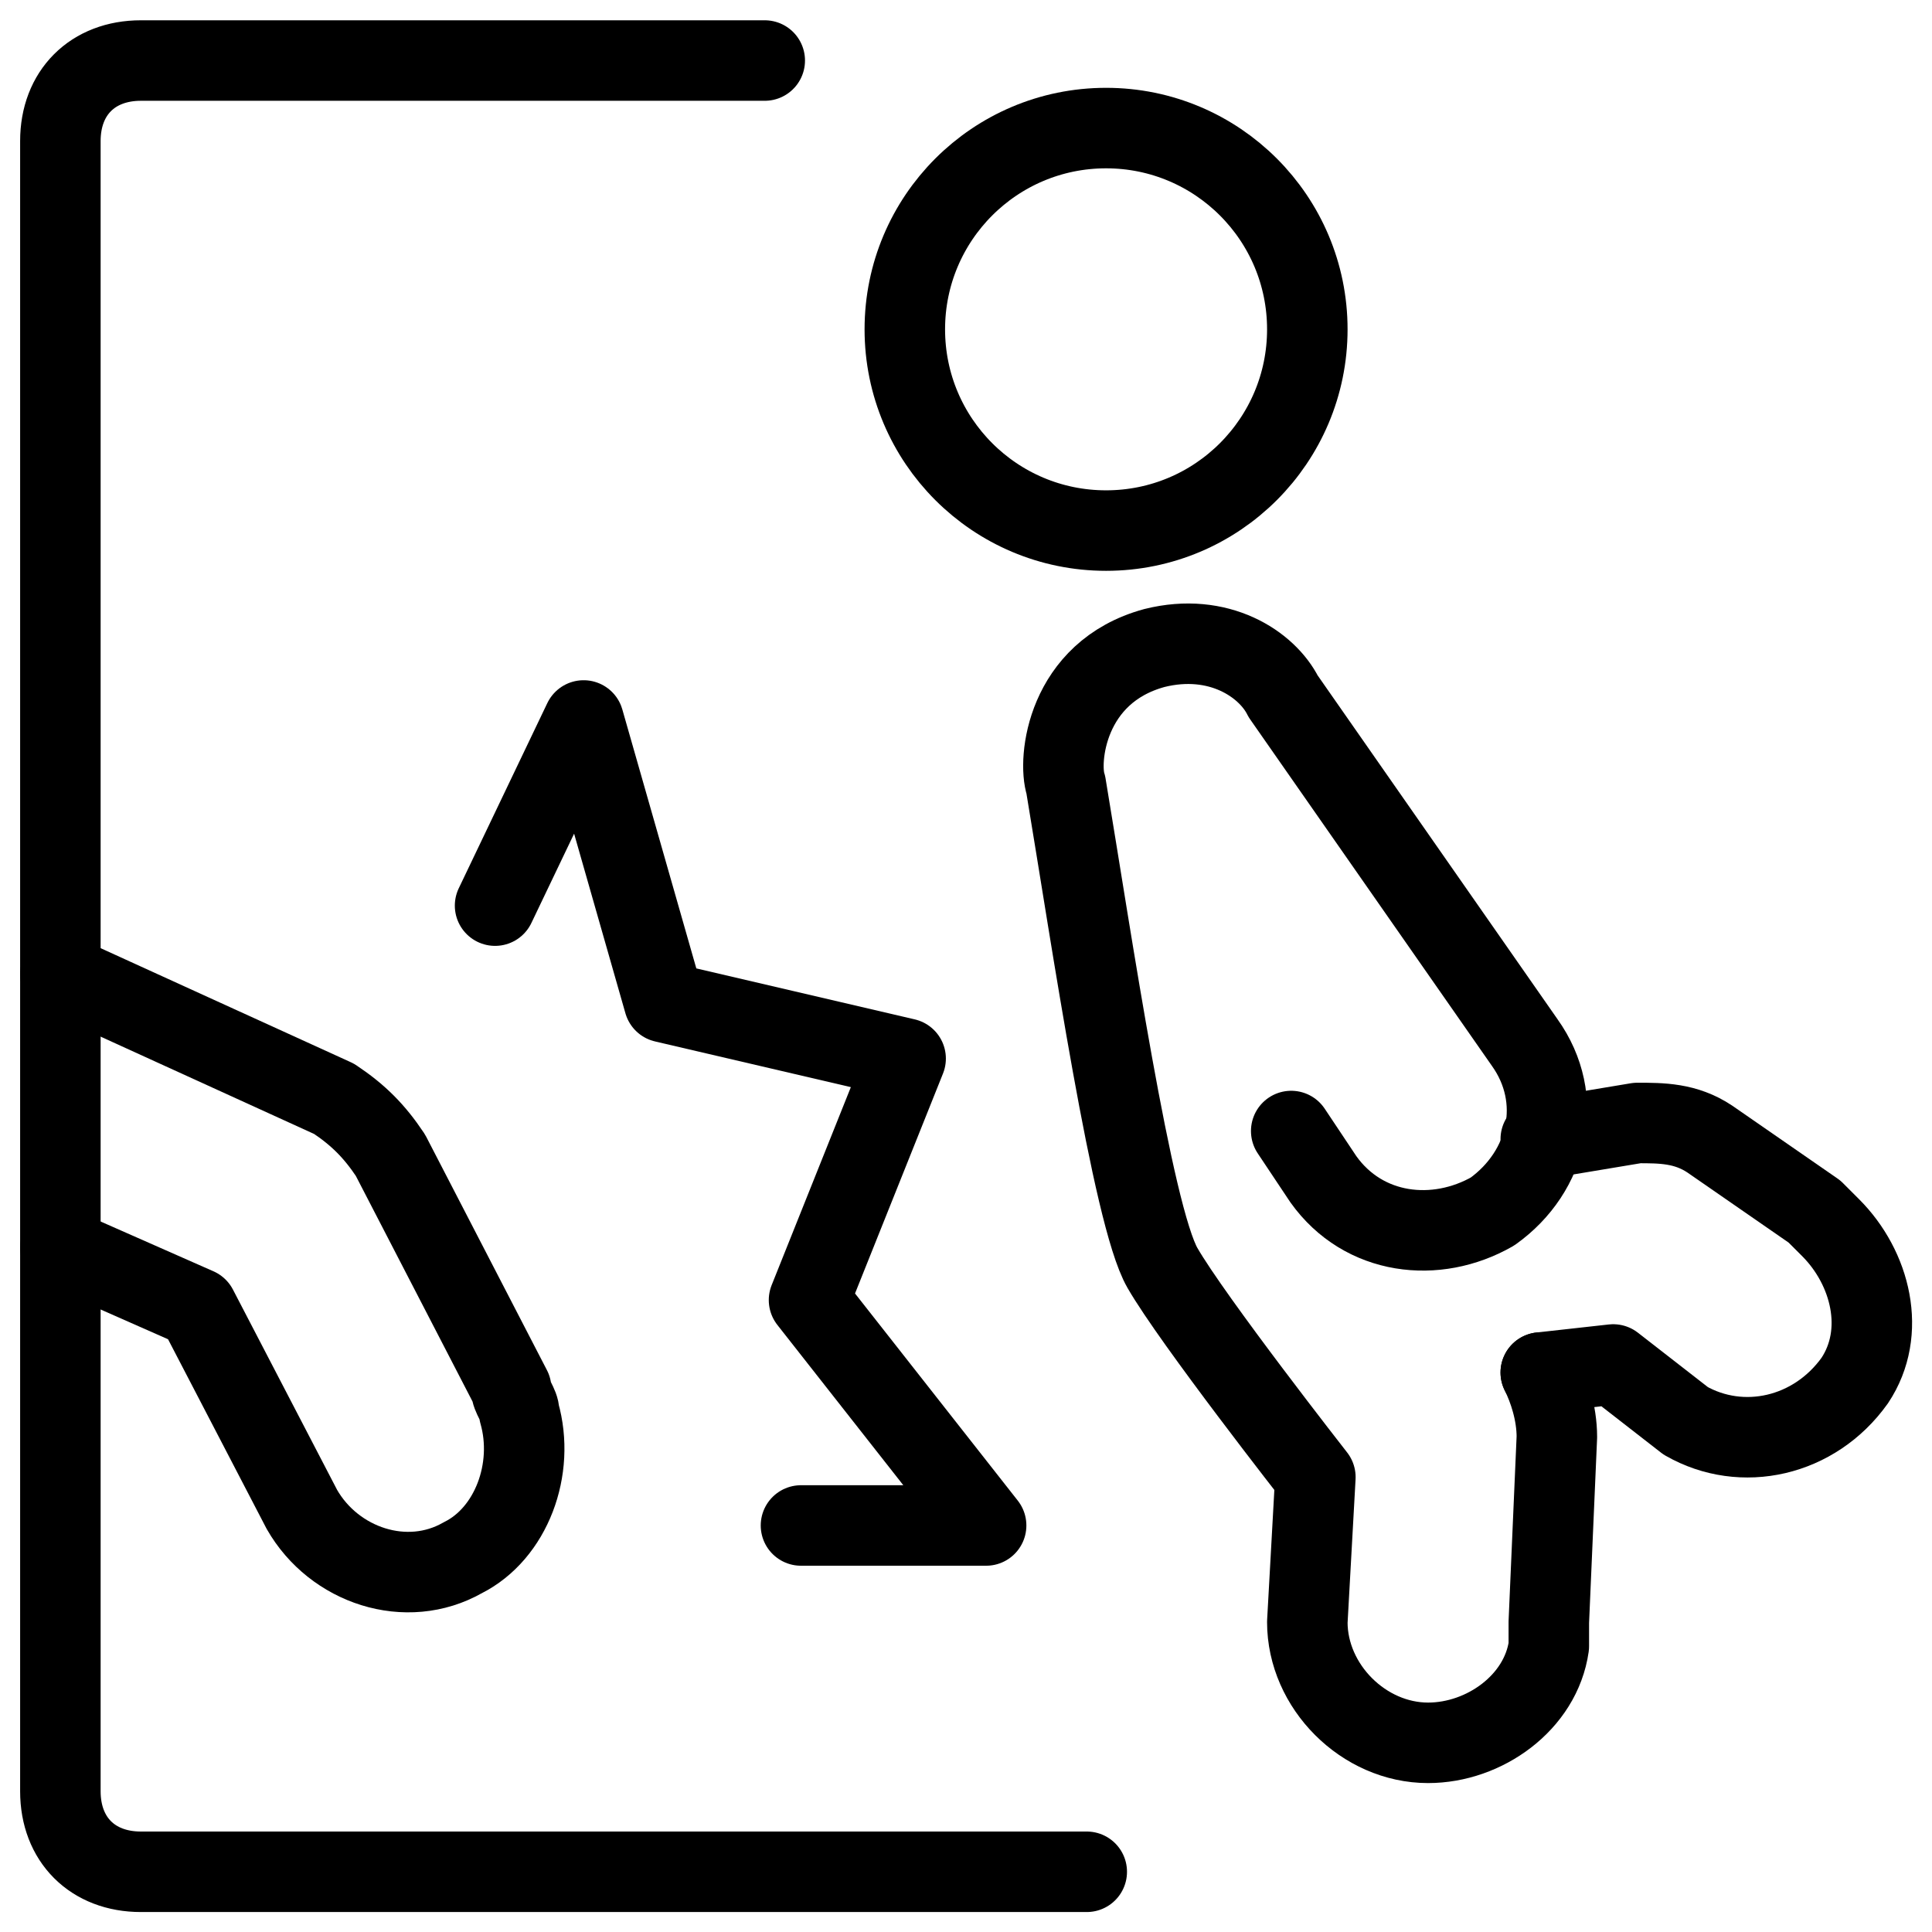
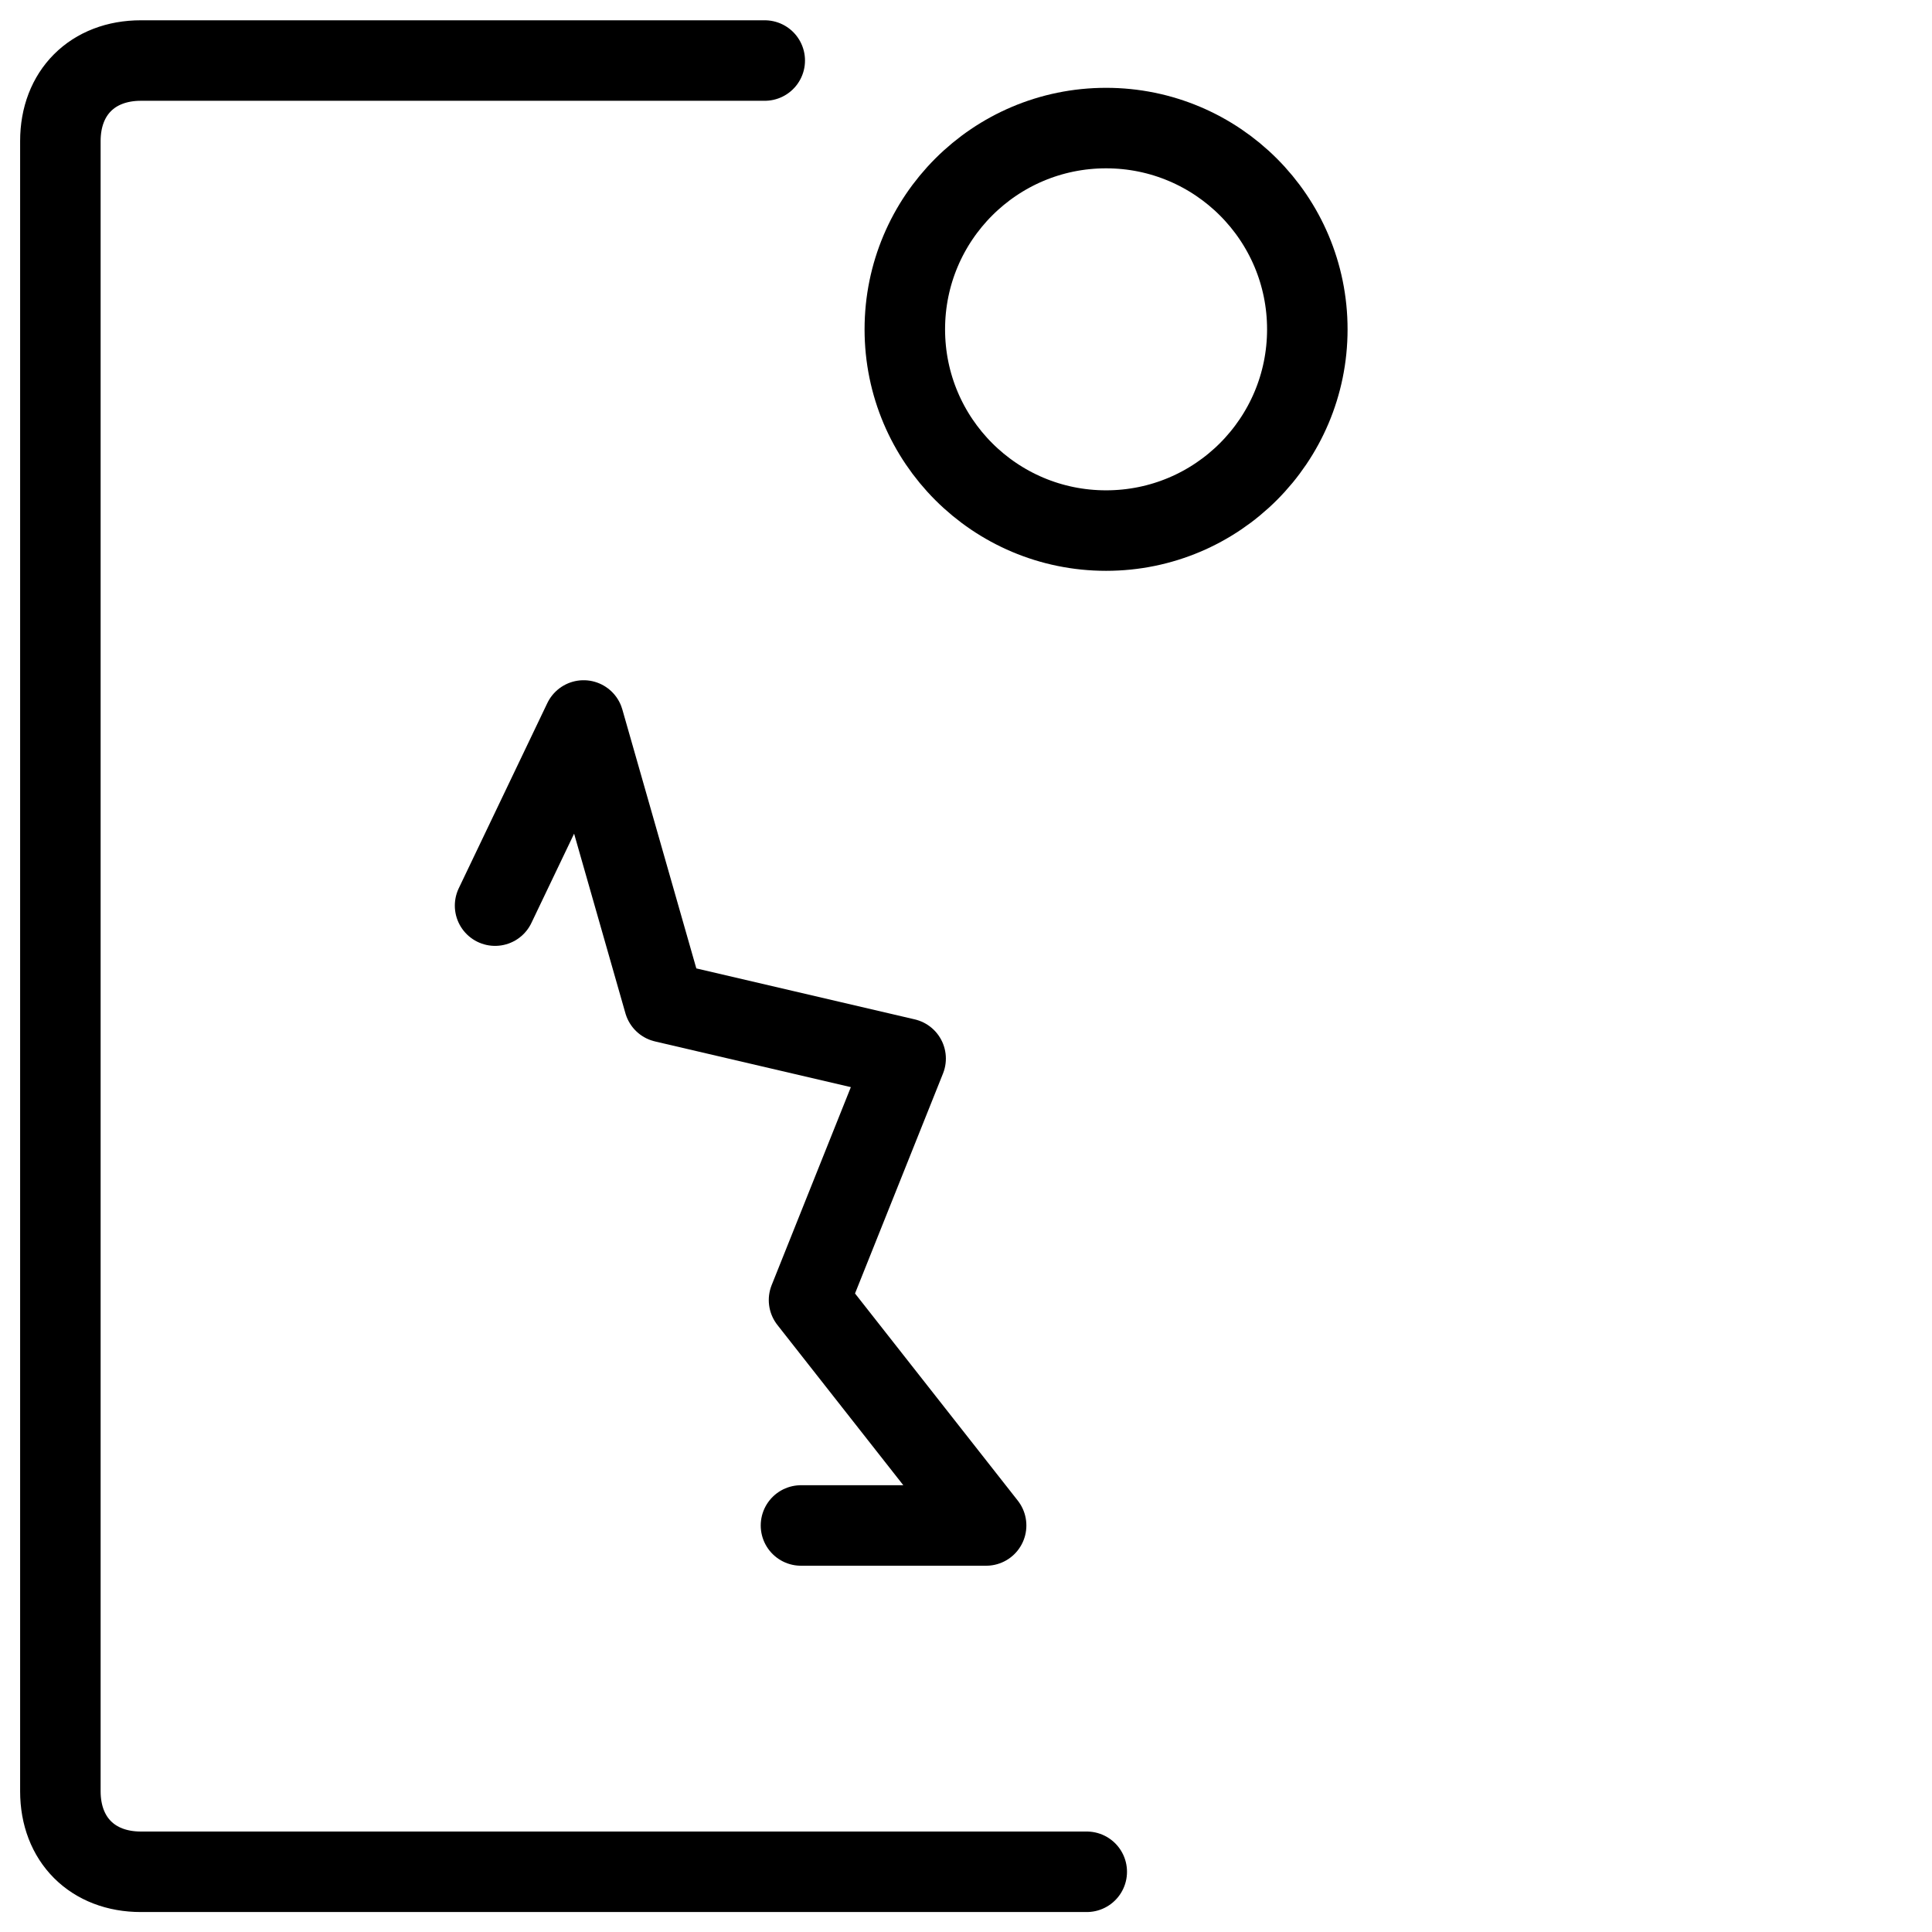
<svg xmlns="http://www.w3.org/2000/svg" fill="none" viewBox="0 0 24 24">
-   <path stroke="#000000" stroke-linecap="round" stroke-linejoin="round" stroke-miterlimit="10" d="m19.14 17.05 0.9 -0.1 0.9 0.7c0.7 0.4 1.6 0.2 2.1 -0.5 0.4 -0.6 0.2 -1.4 -0.3 -1.9l-0.2 -0.2 -1.3 -0.9c-0.3 -0.2 -0.6 -0.2 -0.9 -0.2l-1.2 0.2" stroke-width="1" />
-   <path stroke="#000000" stroke-linecap="round" stroke-linejoin="round" stroke-miterlimit="10" d="M19.14 17.05c0.1 0.2 0.2 0.5 0.2 0.8l-0.1 2.3 0 0.3c-0.1 0.7 -0.8 1.2 -1.5 1.2 -0.8 0 -1.5 -0.7 -1.5 -1.5l0.1 -1.8s-1.525 -1.948 -1.9 -2.6c-0.375 -0.652 -0.879 -4.076 -1.2 -6 -0.1 -0.3 0 -1.4 1.1 -1.7 0.8 -0.2 1.4 0.2 1.6 0.6l3 4.3c0.5 0.7 0.3 1.6 -0.4 2.1 -0.7 0.4 -1.6 0.3 -2.1 -0.4l-0.4 -0.6" stroke-width="1" />
  <path stroke="#000000" stroke-linecap="round" stroke-linejoin="round" stroke-miterlimit="10" d="M13.74 6.591c1.381 0 2.5 -1.119 2.5 -2.5s-1.119 -2.5 -2.5 -2.5 -2.5 1.119 -2.5 2.5 1.119 2.5 2.5 2.5Z" stroke-width="1" />
-   <path stroke="#000000" stroke-linecap="round" stroke-linejoin="round" stroke-miterlimit="10" d="m0.75 15.5 1.7 0.75 1.3 2.5c0.4 0.7 1.3 1 2 0.6 0.6 -0.3 0.9 -1.1 0.7 -1.8 0 -0.1 -0.1 -0.2 -0.1 -0.3l-1.5 -2.9c-0.2 -0.3 -0.4 -0.5 -0.7 -0.7L0.75 12.1" stroke-width="1" />
  <path stroke="#000000" stroke-linecap="round" stroke-linejoin="round" stroke-miterlimit="10" d="m6.15 11.25 1.1 -2.3 1 3.5 3 0.7 -1.2 3 2.2 2.8h-2.3" stroke-width="1" />
  <path stroke="#000000" stroke-linecap="round" stroke-linejoin="round" stroke-miterlimit="10" d="M13.5 23.252H1.75c-0.6 0 -1 -0.4 -1 -1V1.752c0 -0.6 0.4 -1 1 -1H9.5" stroke-width="1" />
</svg>